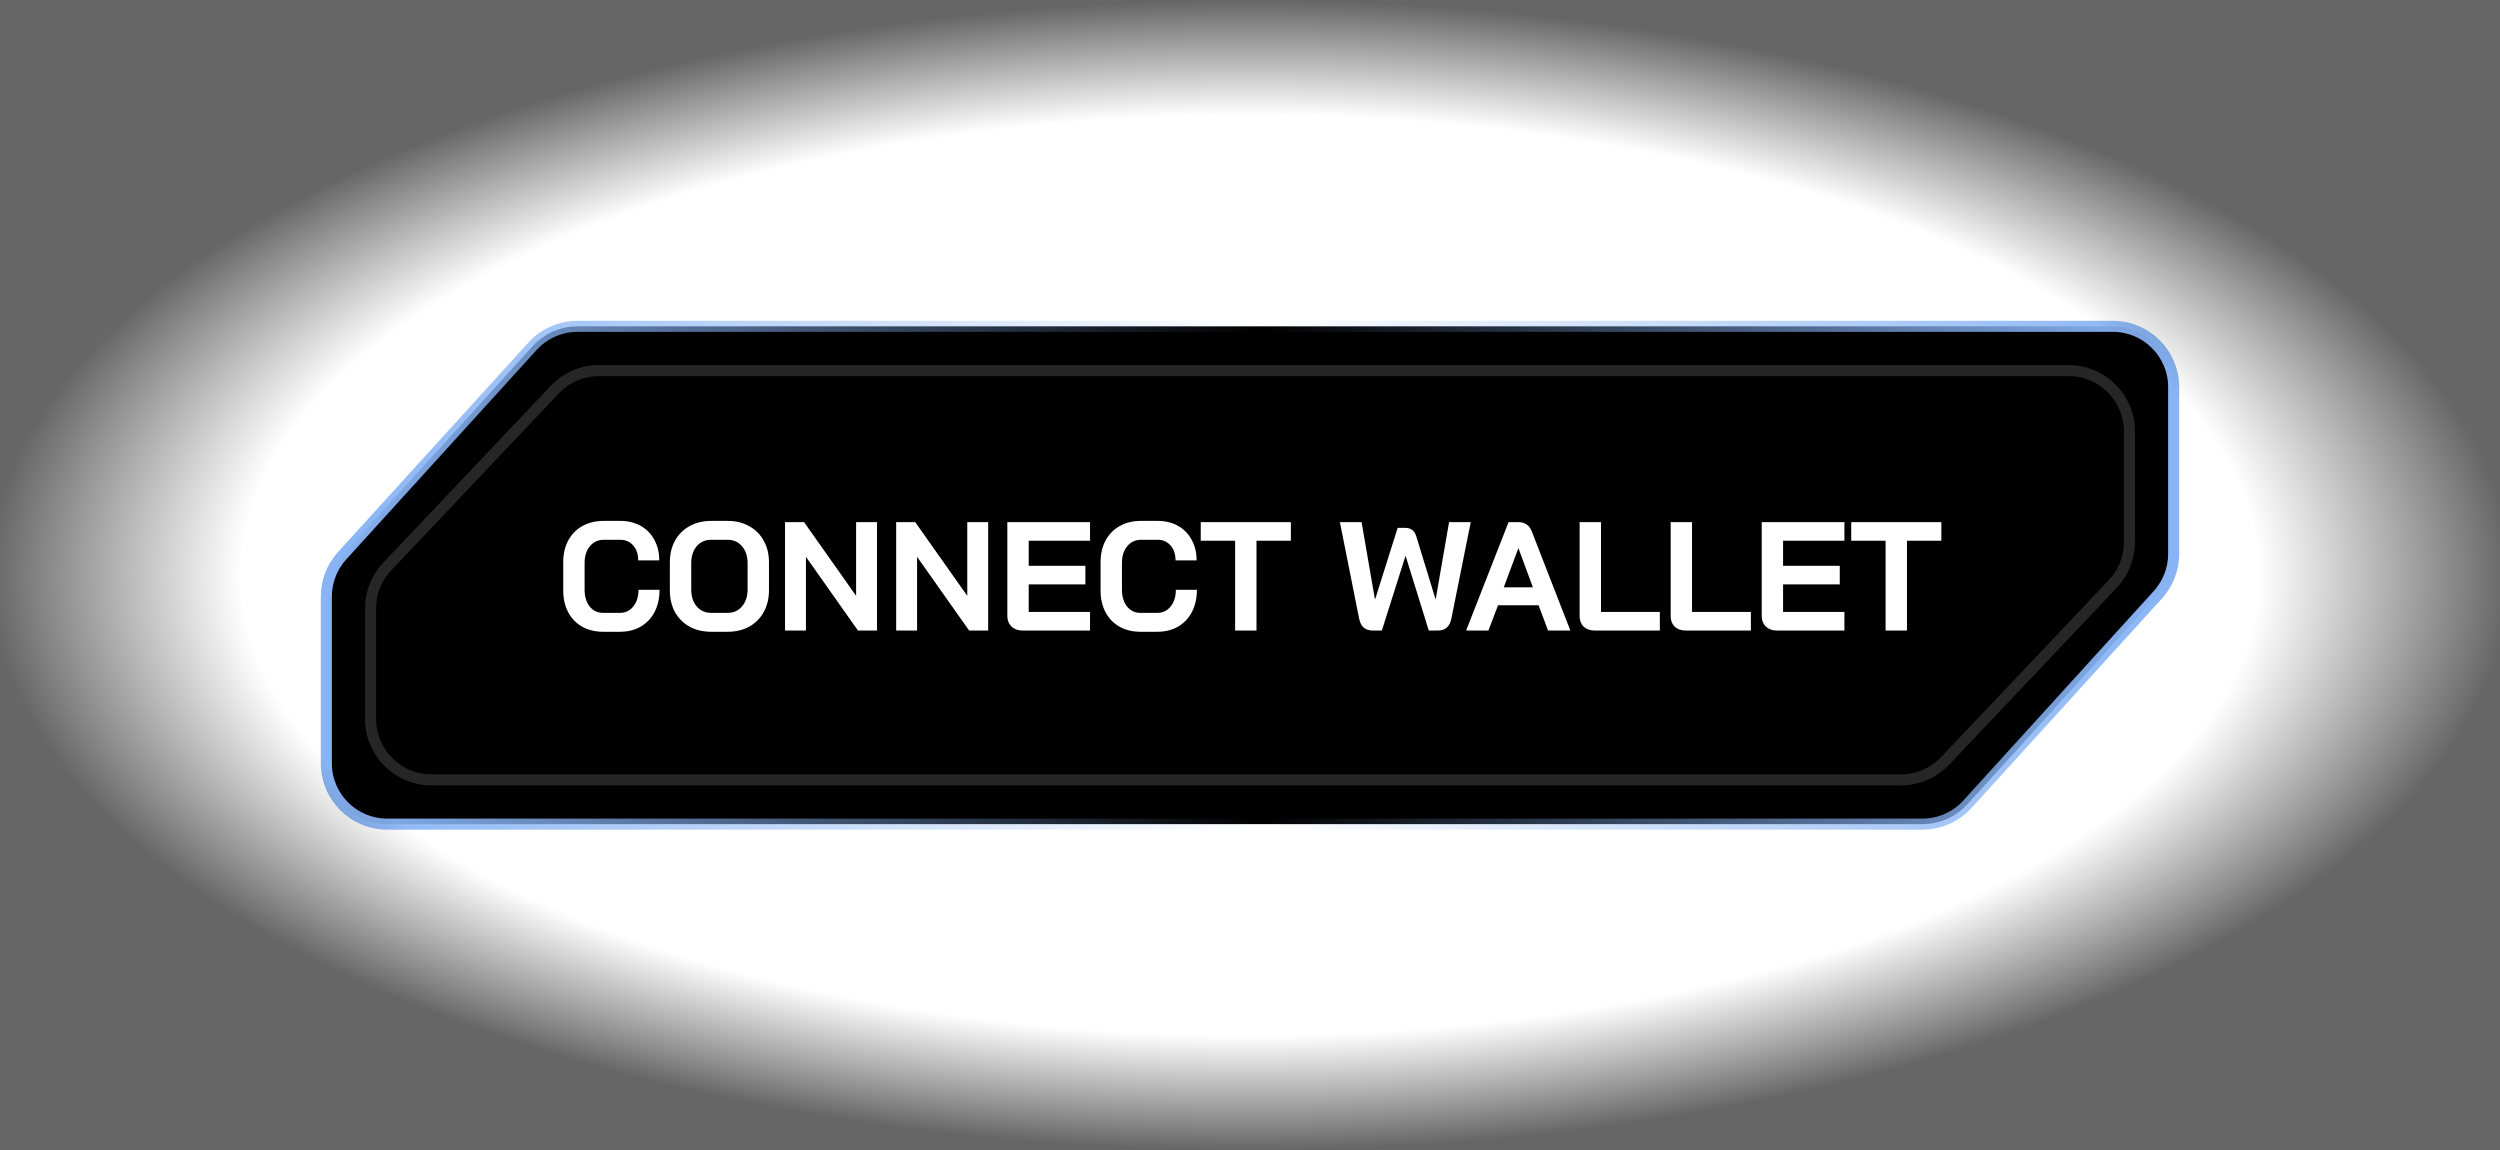
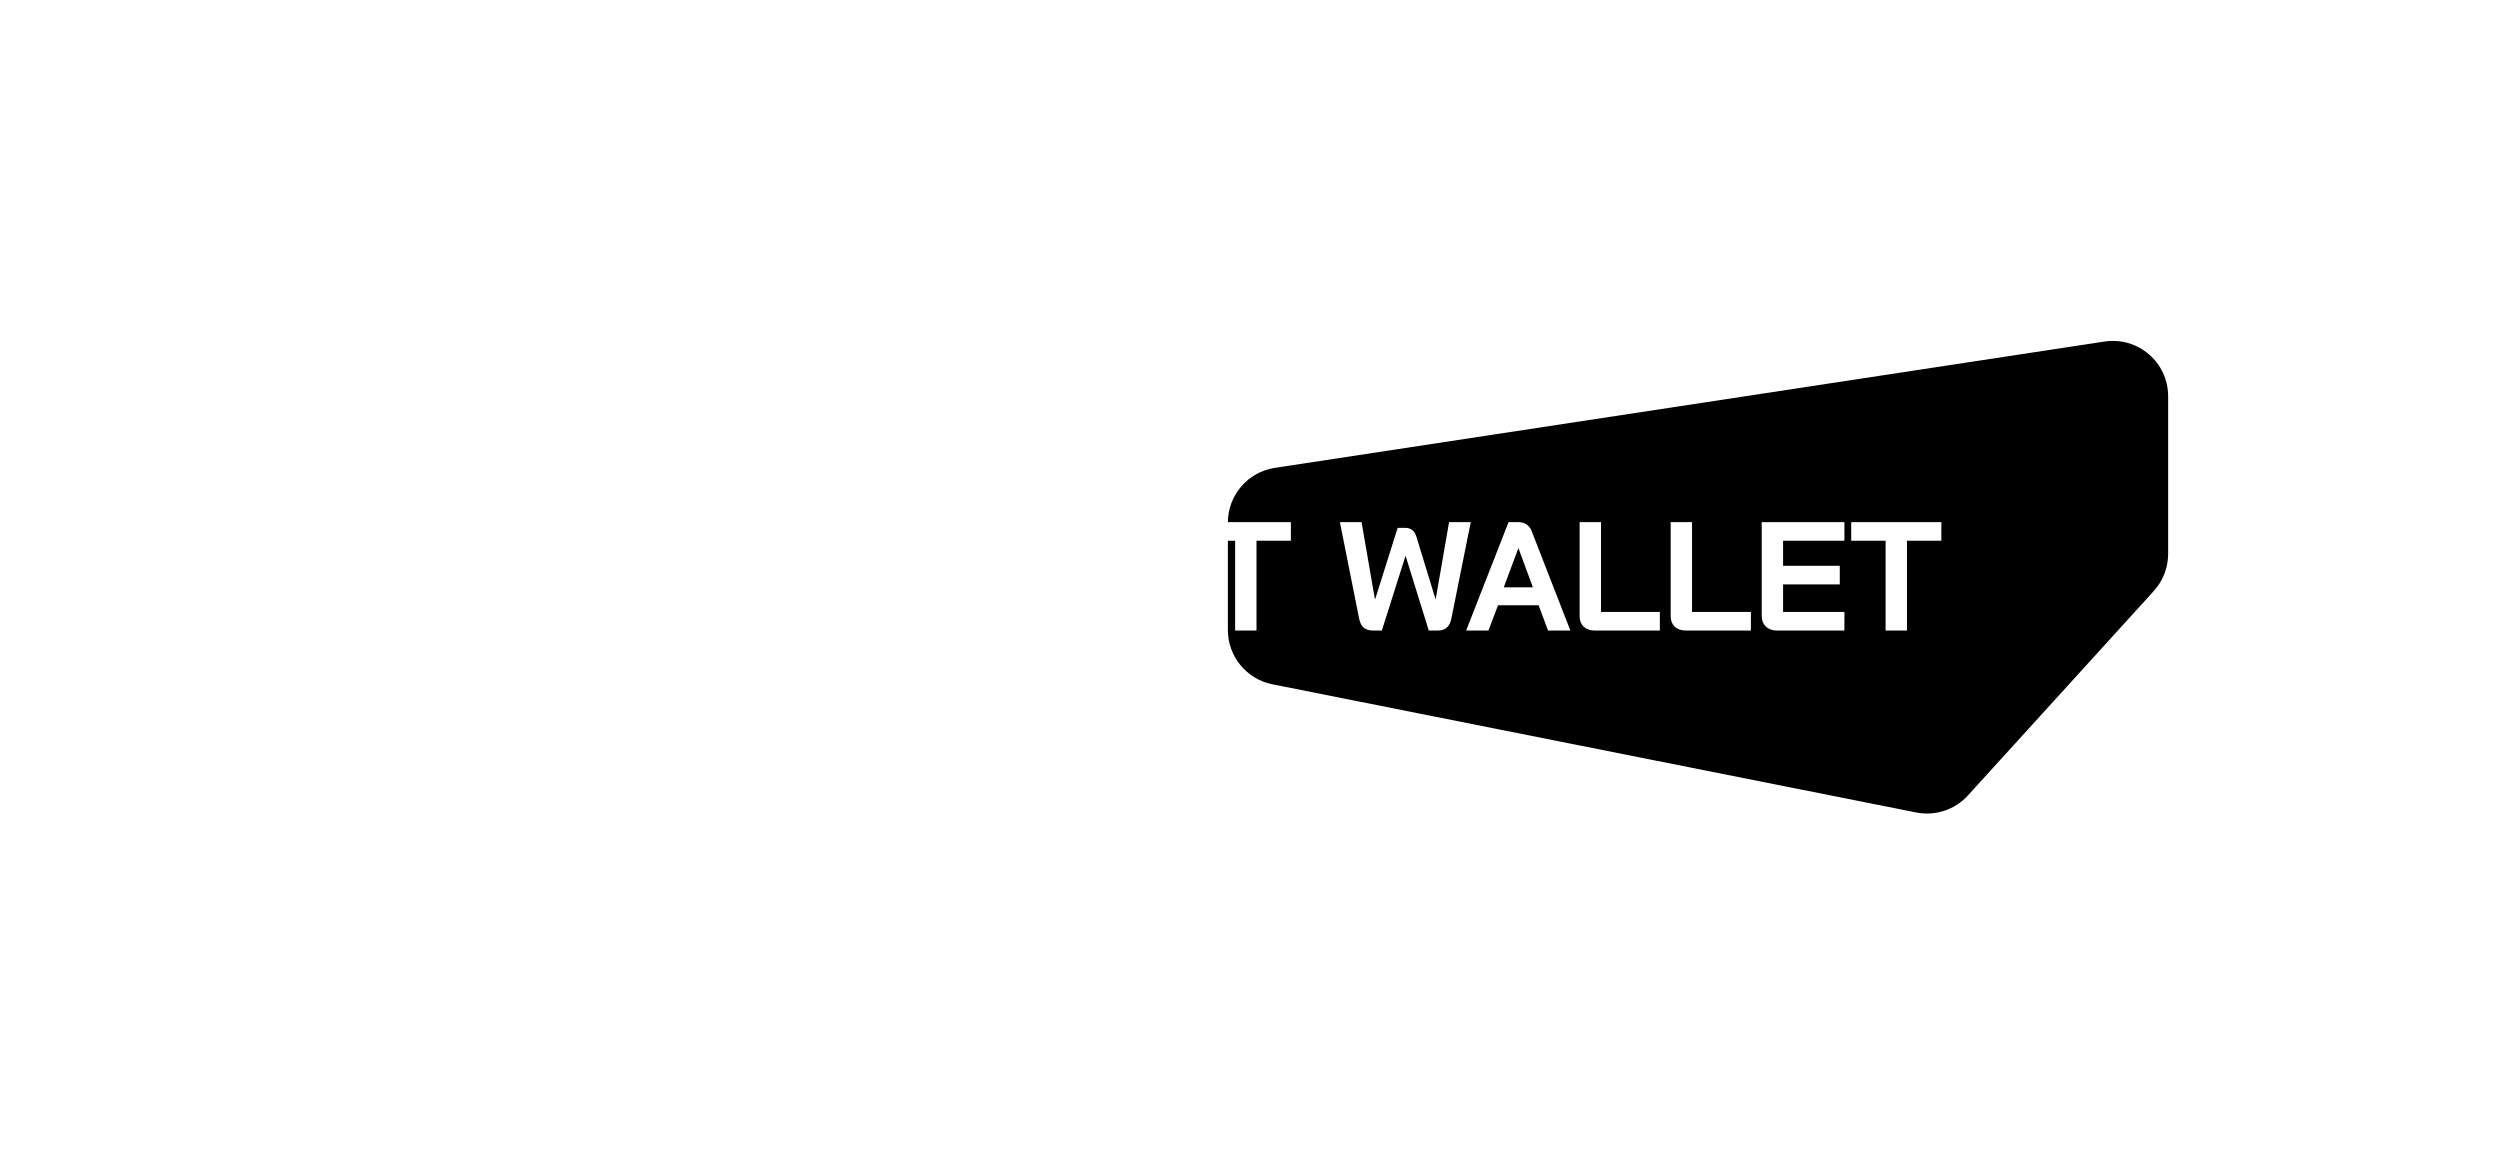
<svg xmlns="http://www.w3.org/2000/svg" width="226" height="104" viewBox="0 0 226 104" fill="none">
  <g filter="url(#filter0_d_2933_1165)">
-     <path d="M48.098 32.093C49.278 30.794 51.053 30.21 52.774 30.552L110.976 42.14C113.315 42.606 115 44.659 115 47.044V56.763C115 59.233 113.195 61.334 110.753 61.706L35.753 73.124C32.726 73.585 30 71.242 30 68.181V53.933C30 52.689 30.464 51.49 31.3 50.57L48.098 32.093Z" fill="black" />
-   </g>
+     </g>
  <g filter="url(#filter1_d_2933_1165)">
    <path d="M196 35.819C196 32.758 193.274 30.415 190.247 30.876L115.247 42.294C112.805 42.666 111 44.767 111 47.237V56.956C111 59.341 112.685 61.394 115.024 61.86L173.226 73.448C174.947 73.79 176.722 73.206 177.902 71.907L194.7 53.43C195.536 52.51 196 51.311 196 50.067V35.819Z" fill="black" />
  </g>
-   <path d="M191 29.5H52.212C50.662 29.5 49.184 30.154 48.142 31.3L30.93 50.233C30.01 51.246 29.5 52.565 29.5 53.933V69C29.5 72.038 31.962 74.5 35 74.5H173.788C175.338 74.5 176.815 73.846 177.858 72.7L195.07 53.767C195.99 52.754 196.5 51.435 196.5 50.067V35C196.5 31.962 194.038 29.5 191 29.5Z" fill="black" stroke="url(#paint0_linear_2933_1165)" />
-   <path d="M187 33.5H54.151C52.64 33.5 51.197 34.121 50.158 35.217L35.007 51.21C34.039 52.231 33.5 53.585 33.5 54.992V65C33.5 68.038 35.962 70.5 39 70.5H171.849C173.36 70.5 174.803 69.879 175.842 68.783L190.993 52.79C191.961 51.769 192.5 50.415 192.5 49.008V39C192.5 35.962 190.038 33.5 187 33.5Z" stroke="#262626" />
-   <path d="M54.528 57.112C53.809 57.112 53.175 56.958 52.624 56.65C52.083 56.342 51.663 55.908 51.364 55.348C51.066 54.779 50.916 54.125 50.916 53.388V50.812C50.916 50.075 51.066 49.426 51.364 48.866C51.672 48.297 52.102 47.858 52.652 47.55C53.212 47.242 53.856 47.088 54.584 47.088H56.068C56.768 47.088 57.384 47.237 57.916 47.536C58.448 47.835 58.859 48.255 59.148 48.796C59.447 49.328 59.596 49.949 59.596 50.658H57.692C57.692 50.098 57.543 49.65 57.244 49.314C56.946 48.969 56.553 48.796 56.068 48.796H54.584C54.062 48.796 53.642 48.992 53.324 49.384C53.007 49.767 52.848 50.271 52.848 50.896V53.304C52.848 53.929 53.002 54.438 53.31 54.83C53.618 55.213 54.024 55.404 54.528 55.404H56.04C56.535 55.404 56.936 55.213 57.244 54.83C57.562 54.447 57.72 53.943 57.72 53.318H59.624C59.624 54.074 59.475 54.741 59.176 55.32C58.877 55.889 58.458 56.333 57.916 56.65C57.375 56.958 56.749 57.112 56.04 57.112H54.528ZM64.293 57.112C63.556 57.112 62.902 56.958 62.333 56.65C61.773 56.333 61.334 55.894 61.017 55.334C60.709 54.765 60.555 54.107 60.555 53.36V50.84C60.555 50.093 60.709 49.44 61.017 48.88C61.334 48.311 61.773 47.872 62.333 47.564C62.902 47.247 63.556 47.088 64.293 47.088H65.777C66.514 47.088 67.163 47.247 67.723 47.564C68.292 47.872 68.731 48.311 69.039 48.88C69.356 49.44 69.515 50.093 69.515 50.84V53.36C69.515 54.107 69.356 54.765 69.039 55.334C68.731 55.894 68.292 56.333 67.723 56.65C67.163 56.958 66.514 57.112 65.777 57.112H64.293ZM65.777 55.404C66.318 55.404 66.752 55.208 67.079 54.816C67.415 54.424 67.583 53.911 67.583 53.276V50.924C67.583 50.289 67.415 49.776 67.079 49.384C66.752 48.992 66.318 48.796 65.777 48.796H64.293C63.752 48.796 63.313 48.992 62.977 49.384C62.65 49.776 62.487 50.289 62.487 50.924V53.276C62.487 53.911 62.65 54.424 62.977 54.816C63.313 55.208 63.752 55.404 64.293 55.404H65.777ZM70.966 47.2H72.688L77.392 53.864V47.2H79.282V57H77.56L72.856 50.336V57H70.966V47.2ZM81.014 47.2H82.737L87.441 53.864V47.2H89.331V57H87.609L82.904 50.336V57H81.014V47.2ZM92.421 57C92.02 57 91.693 56.879 91.441 56.636C91.189 56.393 91.063 56.076 91.063 55.684V47.2H98.539V48.88H92.995V51.148H98.119V52.828H92.995V55.32H98.539V57H92.421ZM103.104 57.112C102.386 57.112 101.751 56.958 101.2 56.65C100.659 56.342 100.239 55.908 99.94 55.348C99.642 54.779 99.492 54.125 99.492 53.388V50.812C99.492 50.075 99.642 49.426 99.94 48.866C100.248 48.297 100.678 47.858 101.228 47.55C101.788 47.242 102.432 47.088 103.16 47.088H104.644C105.344 47.088 105.96 47.237 106.492 47.536C107.024 47.835 107.435 48.255 107.724 48.796C108.023 49.328 108.172 49.949 108.172 50.658H106.268C106.268 50.098 106.119 49.65 105.82 49.314C105.522 48.969 105.13 48.796 104.644 48.796H103.16C102.638 48.796 102.218 48.992 101.9 49.384C101.583 49.767 101.424 50.271 101.424 50.896V53.304C101.424 53.929 101.578 54.438 101.886 54.83C102.194 55.213 102.6 55.404 103.104 55.404H104.616C105.111 55.404 105.512 55.213 105.82 54.83C106.138 54.447 106.296 53.943 106.296 53.318H108.2C108.2 54.074 108.051 54.741 107.752 55.32C107.454 55.889 107.034 56.333 106.492 56.65C105.951 56.958 105.326 57.112 104.616 57.112H103.104ZM111.655 48.88H108.547V47.2H116.695V48.88H113.587V57H111.655V48.88ZM124.108 57C123.791 57 123.525 56.921 123.31 56.762C123.096 56.603 122.946 56.319 122.862 55.908L121.126 47.2H123.086L124.29 54.158H124.318L126.348 47.718H127.048C127.282 47.718 127.482 47.779 127.65 47.9C127.828 48.021 127.963 48.241 128.056 48.558L129.764 54.144H129.792L130.996 47.2H132.956L131.206 55.908C131.132 56.281 130.992 56.557 130.786 56.734C130.59 56.911 130.32 57 129.974 57H129.162L127.076 50.28H127.048L124.92 57H124.108ZM139.09 54.718H135.422L134.554 57H132.538L136.374 47.2H137.242C137.849 47.2 138.26 47.48 138.474 48.04L141.96 57H139.944L139.09 54.718ZM135.94 53.094H138.572L137.27 49.566H137.256L135.94 53.094ZM144.156 57C143.745 57 143.414 56.883 143.162 56.65C142.919 56.407 142.798 56.09 142.798 55.698V47.2H144.73V55.32H150.05V57H144.156ZM152.386 57C151.975 57 151.644 56.883 151.392 56.65C151.149 56.407 151.028 56.09 151.028 55.698V47.2H152.96V55.32H158.28V57H152.386ZM160.617 57C160.215 57 159.889 56.879 159.637 56.636C159.385 56.393 159.259 56.076 159.259 55.684V47.2H166.735V48.88H161.191V51.148H166.315V52.828H161.191V55.32H166.735V57H160.617ZM170.458 48.88H167.35V47.2H175.498V48.88H172.39V57H170.458V48.88Z" fill="white" />
+   <path d="M54.528 57.112C53.809 57.112 53.175 56.958 52.624 56.65C52.083 56.342 51.663 55.908 51.364 55.348C51.066 54.779 50.916 54.125 50.916 53.388V50.812C50.916 50.075 51.066 49.426 51.364 48.866C51.672 48.297 52.102 47.858 52.652 47.55C53.212 47.242 53.856 47.088 54.584 47.088H56.068C56.768 47.088 57.384 47.237 57.916 47.536C58.448 47.835 58.859 48.255 59.148 48.796C59.447 49.328 59.596 49.949 59.596 50.658H57.692C57.692 50.098 57.543 49.65 57.244 49.314C56.946 48.969 56.553 48.796 56.068 48.796H54.584C54.062 48.796 53.642 48.992 53.324 49.384C53.007 49.767 52.848 50.271 52.848 50.896V53.304C52.848 53.929 53.002 54.438 53.31 54.83C53.618 55.213 54.024 55.404 54.528 55.404H56.04C56.535 55.404 56.936 55.213 57.244 54.83C57.562 54.447 57.72 53.943 57.72 53.318H59.624C59.624 54.074 59.475 54.741 59.176 55.32C58.877 55.889 58.458 56.333 57.916 56.65C57.375 56.958 56.749 57.112 56.04 57.112H54.528ZM64.293 57.112C63.556 57.112 62.902 56.958 62.333 56.65C61.773 56.333 61.334 55.894 61.017 55.334C60.709 54.765 60.555 54.107 60.555 53.36V50.84C60.555 50.093 60.709 49.44 61.017 48.88C61.334 48.311 61.773 47.872 62.333 47.564C62.902 47.247 63.556 47.088 64.293 47.088H65.777C66.514 47.088 67.163 47.247 67.723 47.564C68.292 47.872 68.731 48.311 69.039 48.88C69.356 49.44 69.515 50.093 69.515 50.84V53.36C69.515 54.107 69.356 54.765 69.039 55.334C68.731 55.894 68.292 56.333 67.723 56.65C67.163 56.958 66.514 57.112 65.777 57.112H64.293ZM65.777 55.404C66.318 55.404 66.752 55.208 67.079 54.816C67.415 54.424 67.583 53.911 67.583 53.276V50.924C67.583 50.289 67.415 49.776 67.079 49.384C66.752 48.992 66.318 48.796 65.777 48.796H64.293C63.752 48.796 63.313 48.992 62.977 49.384C62.65 49.776 62.487 50.289 62.487 50.924V53.276C62.487 53.911 62.65 54.424 62.977 54.816C63.313 55.208 63.752 55.404 64.293 55.404H65.777ZM70.966 47.2H72.688L77.392 53.864V47.2H79.282V57H77.56L72.856 50.336V57H70.966V47.2ZM81.014 47.2H82.737L87.441 53.864V47.2H89.331V57H87.609L82.904 50.336V57H81.014V47.2ZM92.421 57C92.02 57 91.693 56.879 91.441 56.636C91.189 56.393 91.063 56.076 91.063 55.684V47.2H98.539V48.88H92.995V51.148H98.119V52.828H92.995V55.32H98.539V57H92.421ZM103.104 57.112C102.386 57.112 101.751 56.958 101.2 56.65C99.642 54.779 99.492 54.125 99.492 53.388V50.812C99.492 50.075 99.642 49.426 99.94 48.866C100.248 48.297 100.678 47.858 101.228 47.55C101.788 47.242 102.432 47.088 103.16 47.088H104.644C105.344 47.088 105.96 47.237 106.492 47.536C107.024 47.835 107.435 48.255 107.724 48.796C108.023 49.328 108.172 49.949 108.172 50.658H106.268C106.268 50.098 106.119 49.65 105.82 49.314C105.522 48.969 105.13 48.796 104.644 48.796H103.16C102.638 48.796 102.218 48.992 101.9 49.384C101.583 49.767 101.424 50.271 101.424 50.896V53.304C101.424 53.929 101.578 54.438 101.886 54.83C102.194 55.213 102.6 55.404 103.104 55.404H104.616C105.111 55.404 105.512 55.213 105.82 54.83C106.138 54.447 106.296 53.943 106.296 53.318H108.2C108.2 54.074 108.051 54.741 107.752 55.32C107.454 55.889 107.034 56.333 106.492 56.65C105.951 56.958 105.326 57.112 104.616 57.112H103.104ZM111.655 48.88H108.547V47.2H116.695V48.88H113.587V57H111.655V48.88ZM124.108 57C123.791 57 123.525 56.921 123.31 56.762C123.096 56.603 122.946 56.319 122.862 55.908L121.126 47.2H123.086L124.29 54.158H124.318L126.348 47.718H127.048C127.282 47.718 127.482 47.779 127.65 47.9C127.828 48.021 127.963 48.241 128.056 48.558L129.764 54.144H129.792L130.996 47.2H132.956L131.206 55.908C131.132 56.281 130.992 56.557 130.786 56.734C130.59 56.911 130.32 57 129.974 57H129.162L127.076 50.28H127.048L124.92 57H124.108ZM139.09 54.718H135.422L134.554 57H132.538L136.374 47.2H137.242C137.849 47.2 138.26 47.48 138.474 48.04L141.96 57H139.944L139.09 54.718ZM135.94 53.094H138.572L137.27 49.566H137.256L135.94 53.094ZM144.156 57C143.745 57 143.414 56.883 143.162 56.65C142.919 56.407 142.798 56.09 142.798 55.698V47.2H144.73V55.32H150.05V57H144.156ZM152.386 57C151.975 57 151.644 56.883 151.392 56.65C151.149 56.407 151.028 56.09 151.028 55.698V47.2H152.96V55.32H158.28V57H152.386ZM160.617 57C160.215 57 159.889 56.879 159.637 56.636C159.385 56.393 159.259 56.076 159.259 55.684V47.2H166.735V48.88H161.191V51.148H166.315V52.828H161.191V55.32H166.735V57H160.617ZM170.458 48.88H167.35V47.2H175.498V48.88H172.39V57H170.458V48.88Z" fill="white" />
  <defs>
    <filter id="filter0_d_2933_1165" x="0" y="0.456" width="145" height="102.726" filterUnits="userSpaceOnUse" color-interpolation-filters="sRGB">
      <feFlood flood-opacity="0" result="BackgroundImageFix" />
      <feColorMatrix in="SourceAlpha" type="matrix" values="0 0 0 0 0 0 0 0 0 0 0 0 0 0 0 0 0 0 127 0" result="hardAlpha" />
      <feOffset />
      <feGaussianBlur stdDeviation="15" />
      <feComposite in2="hardAlpha" operator="out" />
      <feColorMatrix type="matrix" values="0 0 0 0 0.533 0 0 0 0 0.706 0 0 0 0 0.961 0 0 0 1 0" />
      <feBlend mode="normal" in2="BackgroundImageFix" result="effect1_dropShadow_2933_1165" />
      <feBlend mode="normal" in="SourceGraphic" in2="effect1_dropShadow_2933_1165" result="shape" />
    </filter>
    <filter id="filter1_d_2933_1165" x="81" y="0.818" width="145" height="102.726" filterUnits="userSpaceOnUse" color-interpolation-filters="sRGB">
      <feFlood flood-opacity="0" result="BackgroundImageFix" />
      <feColorMatrix in="SourceAlpha" type="matrix" values="0 0 0 0 0 0 0 0 0 0 0 0 0 0 0 0 0 0 127 0" result="hardAlpha" />
      <feOffset />
      <feGaussianBlur stdDeviation="15" />
      <feComposite in2="hardAlpha" operator="out" />
      <feColorMatrix type="matrix" values="0 0 0 0 0.533 0 0 0 0 0.706 0 0 0 0 0.961 0 0 0 1 0" />
      <feBlend mode="normal" in2="BackgroundImageFix" result="effect1_dropShadow_2933_1165" />
      <feBlend mode="normal" in="SourceGraphic" in2="effect1_dropShadow_2933_1165" result="shape" />
    </filter>
    <linearGradient id="paint0_linear_2933_1165" x1="30" y1="52" x2="196" y2="52" gradientUnits="userSpaceOnUse">
      <stop stop-color="#88B4F5" />
      <stop offset="0.505" stop-color="#88B4F5" stop-opacity="0" />
      <stop offset="1" stop-color="#88B4F5" />
    </linearGradient>
    <radialGradient id="radial-gradient-overlay" cx="50%" cy="50%" r="50%" fx="50%" fy="50%">
      <stop offset="80%" style="stop-color:rgb(0,0,0);stop-opacity:0" />
      <stop offset="100%" style="stop-color:rgb(0,0,0);stop-opacity:0.6" />
    </radialGradient>
  </defs>
-   <rect x="0" y="0" width="100%" height="100%" fill="url(#radial-gradient-overlay)" />
</svg>